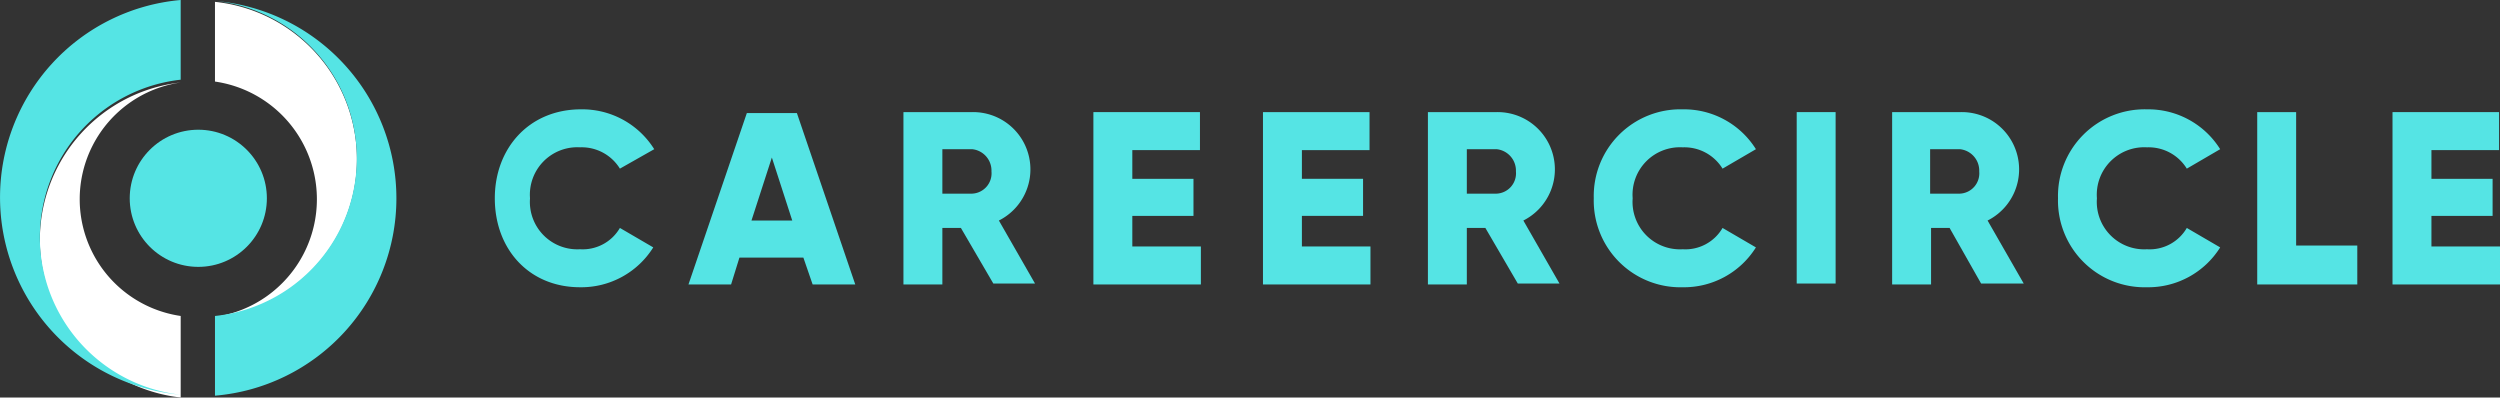
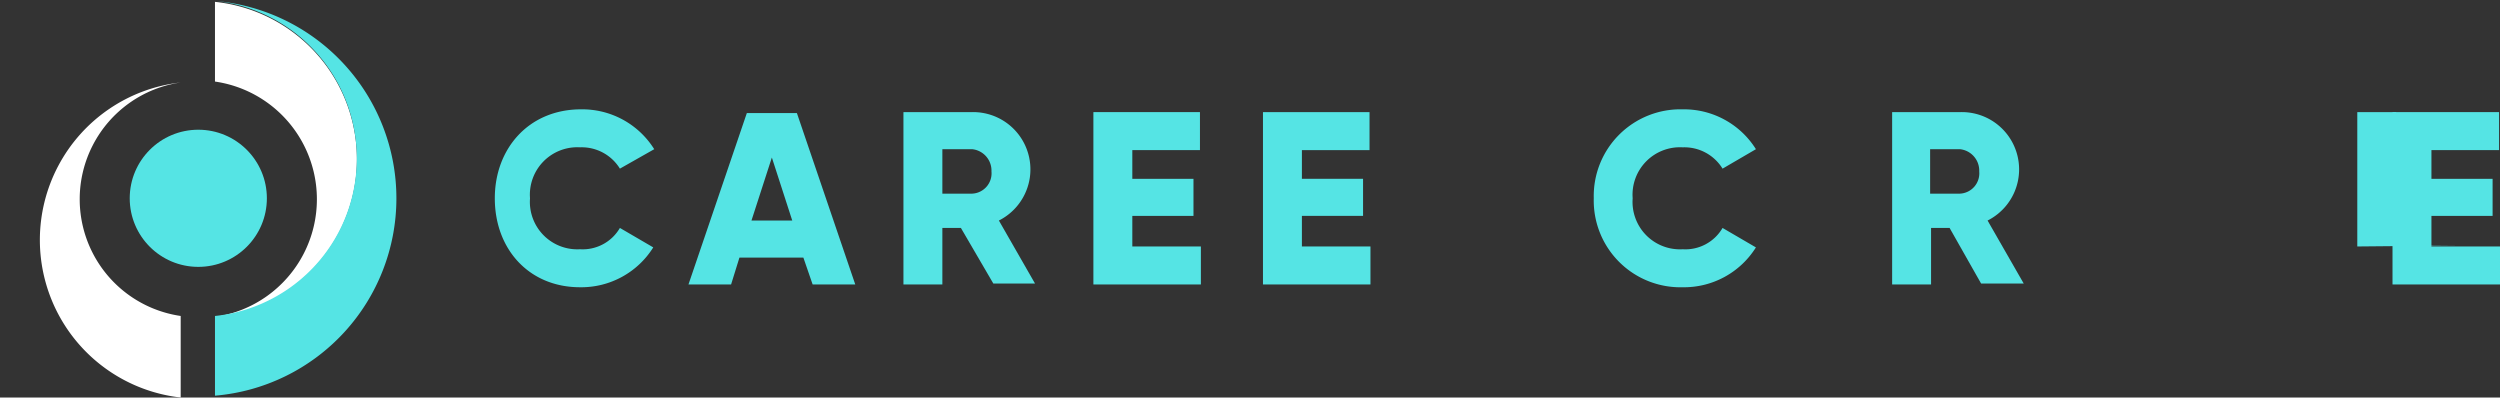
<svg xmlns="http://www.w3.org/2000/svg" width="207" height="32.914" viewBox="0 0 207 32.914">
  <rect x="0" y="0" width="207" height="32.914" fill="#333333" stroke="none" />
  <g id="CareerCircle_logo" data-name="CareerCircle logo" transform="translate(-14.2 -14.8)">
    <g id="Group_426" data-name="Group 426" transform="translate(14.2 14.8)">
      <circle id="Ellipse_36" data-name="Ellipse 36" cx="5.678" cy="5.678" r="5.678" transform="translate(10.741 10.741)" fill="#55e4e4" />
      <g id="Group_424" data-name="Group 424" transform="translate(3.299 0.153)">
        <path id="Path_277" data-name="Path 277" d="M30.162,43.034a9.769,9.769,0,0,1,0-19.334h0a13.125,13.125,0,0,0,0,26.086Z" transform="translate(-18.5 -17.025)" fill="#fff" />
        <path id="Path_278" data-name="Path 278" d="M37.4,15v6.6a9.845,9.845,0,0,1,0,19.488h0A13.115,13.115,0,0,0,37.4,15Z" transform="translate(-22.899 -15)" fill="#fff" />
      </g>
      <g id="Group_425" data-name="Group 425">
-         <path id="Path_279" data-name="Path 279" d="M29.161,47.484a13.125,13.125,0,0,1,0-26.086V14.8a16.406,16.406,0,0,0,0,32.684Z" transform="translate(-14.2 -14.8)" fill="#55e4e4" />
        <path id="Path_280" data-name="Path 280" d="M37.4,14.9h0a13.115,13.115,0,0,1,0,26.086v6.6a16.4,16.4,0,0,0,0-32.684Z" transform="translate(-19.6 -14.823)" fill="#55e4e4" />
      </g>
    </g>
    <g id="Group_427" data-name="Group 427" transform="translate(55.17 23.853)">
      <path id="Path_281" data-name="Path 281" d="M67.6,33.965c0-4.143,2.839-7.365,7.135-7.365A7.028,7.028,0,0,1,80.8,29.9L77.958,31.51a3.714,3.714,0,0,0-3.3-1.765,3.927,3.927,0,0,0-4.143,4.22,3.927,3.927,0,0,0,4.143,4.22,3.563,3.563,0,0,0,3.3-1.765l2.762,1.611a7.028,7.028,0,0,1-6.061,3.3C70.439,41.331,67.6,38.185,67.6,33.965Z" transform="translate(-67.6 -26.6)" fill="#55e4e4" />
      <path id="Path_282" data-name="Path 282" d="M98.014,38.969H92.72l-.691,2.225H88.5L93.334,27h4.143l4.834,14.194H98.781ZM97.093,35.9l-1.688-5.217L93.717,35.9Z" transform="translate(-72.465 -26.693)" fill="#55e4e4" />
      <path id="Path_283" data-name="Path 283" d="M116.457,36.49h-1.534v4.68H111.7V26.9h5.678a4.742,4.742,0,0,1,2.225,8.977l2.992,5.217h-3.453Zm-1.534-2.839h2.455a1.684,1.684,0,0,0,1.611-1.841,1.783,1.783,0,0,0-1.611-1.841h-2.455Z" transform="translate(-77.865 -26.67)" fill="#55e4e4" />
      <path id="Path_284" data-name="Path 284" d="M141.1,38.025v3.146h-8.9V26.9h8.823v3.146h-5.6v2.378h5.064v3.069h-5.064v2.532Z" transform="translate(-82.637 -26.67)" fill="#55e4e4" />
      <path id="Path_285" data-name="Path 285" d="M159.4,38.025v3.146h-8.9V26.9h8.823v3.146h-5.6v2.378h5.064v3.069h-5.064v2.532Z" transform="translate(-86.896 -26.67)" fill="#55e4e4" />
-       <path id="Path_286" data-name="Path 286" d="M173.057,36.49h-1.535v4.68H168.3V26.9h5.678a4.742,4.742,0,0,1,2.225,8.977l2.992,5.217h-3.453Zm-1.535-2.839h2.455a1.684,1.684,0,0,0,1.611-1.841,1.783,1.783,0,0,0-1.611-1.841h-2.455Z" transform="translate(-91.039 -26.67)" fill="#55e4e4" />
      <path id="Path_287" data-name="Path 287" d="M186.2,33.965a7.179,7.179,0,0,1,7.365-7.365,7.028,7.028,0,0,1,6.061,3.3l-2.762,1.611a3.714,3.714,0,0,0-3.3-1.765,3.927,3.927,0,0,0-4.143,4.22,3.927,3.927,0,0,0,4.143,4.22,3.563,3.563,0,0,0,3.3-1.765l2.762,1.611a7.028,7.028,0,0,1-6.061,3.3A7.179,7.179,0,0,1,186.2,33.965Z" transform="translate(-95.206 -26.6)" fill="#55e4e4" />
-       <path id="Path_288" data-name="Path 288" d="M211.322,26.9V41.094H208.1V26.9Z" transform="translate(-100.303 -26.67)" fill="#55e4e4" />
      <path id="Path_289" data-name="Path 289" d="M223.157,36.49h-1.534v4.68H218.4V26.9h5.678a4.742,4.742,0,0,1,2.225,8.977l2.992,5.217h-3.529Zm-1.611-2.839H224a1.684,1.684,0,0,0,1.611-1.841A1.783,1.783,0,0,0,224,29.969h-2.455Z" transform="translate(-102.701 -26.67)" fill="#55e4e4" />
-       <path id="Path_290" data-name="Path 290" d="M236.3,33.965a7.179,7.179,0,0,1,7.366-7.365,7.028,7.028,0,0,1,6.061,3.3l-2.762,1.611a3.714,3.714,0,0,0-3.3-1.765,3.927,3.927,0,0,0-4.143,4.22,3.927,3.927,0,0,0,4.143,4.22,3.563,3.563,0,0,0,3.3-1.765l2.762,1.611a7.028,7.028,0,0,1-6.061,3.3A7.179,7.179,0,0,1,236.3,33.965Z" transform="translate(-106.867 -26.6)" fill="#55e4e4" />
-       <path id="Path_291" data-name="Path 291" d="M266.086,38.025v3.146H257.8V26.9h3.222V37.948h5.064Z" transform="translate(-111.872 -26.67)" fill="#55e4e4" />
+       <path id="Path_291" data-name="Path 291" d="M266.086,38.025v3.146V26.9h3.222V37.948h5.064Z" transform="translate(-111.872 -26.67)" fill="#55e4e4" />
      <path id="Path_292" data-name="Path 292" d="M281.3,38.025v3.146h-8.9V26.9h8.823v3.146h-5.6v2.378h5.064v3.069h-5.064v2.532Z" transform="translate(-115.27 -26.67)" fill="#55e4e4" />
    </g>
  </g>
</svg>